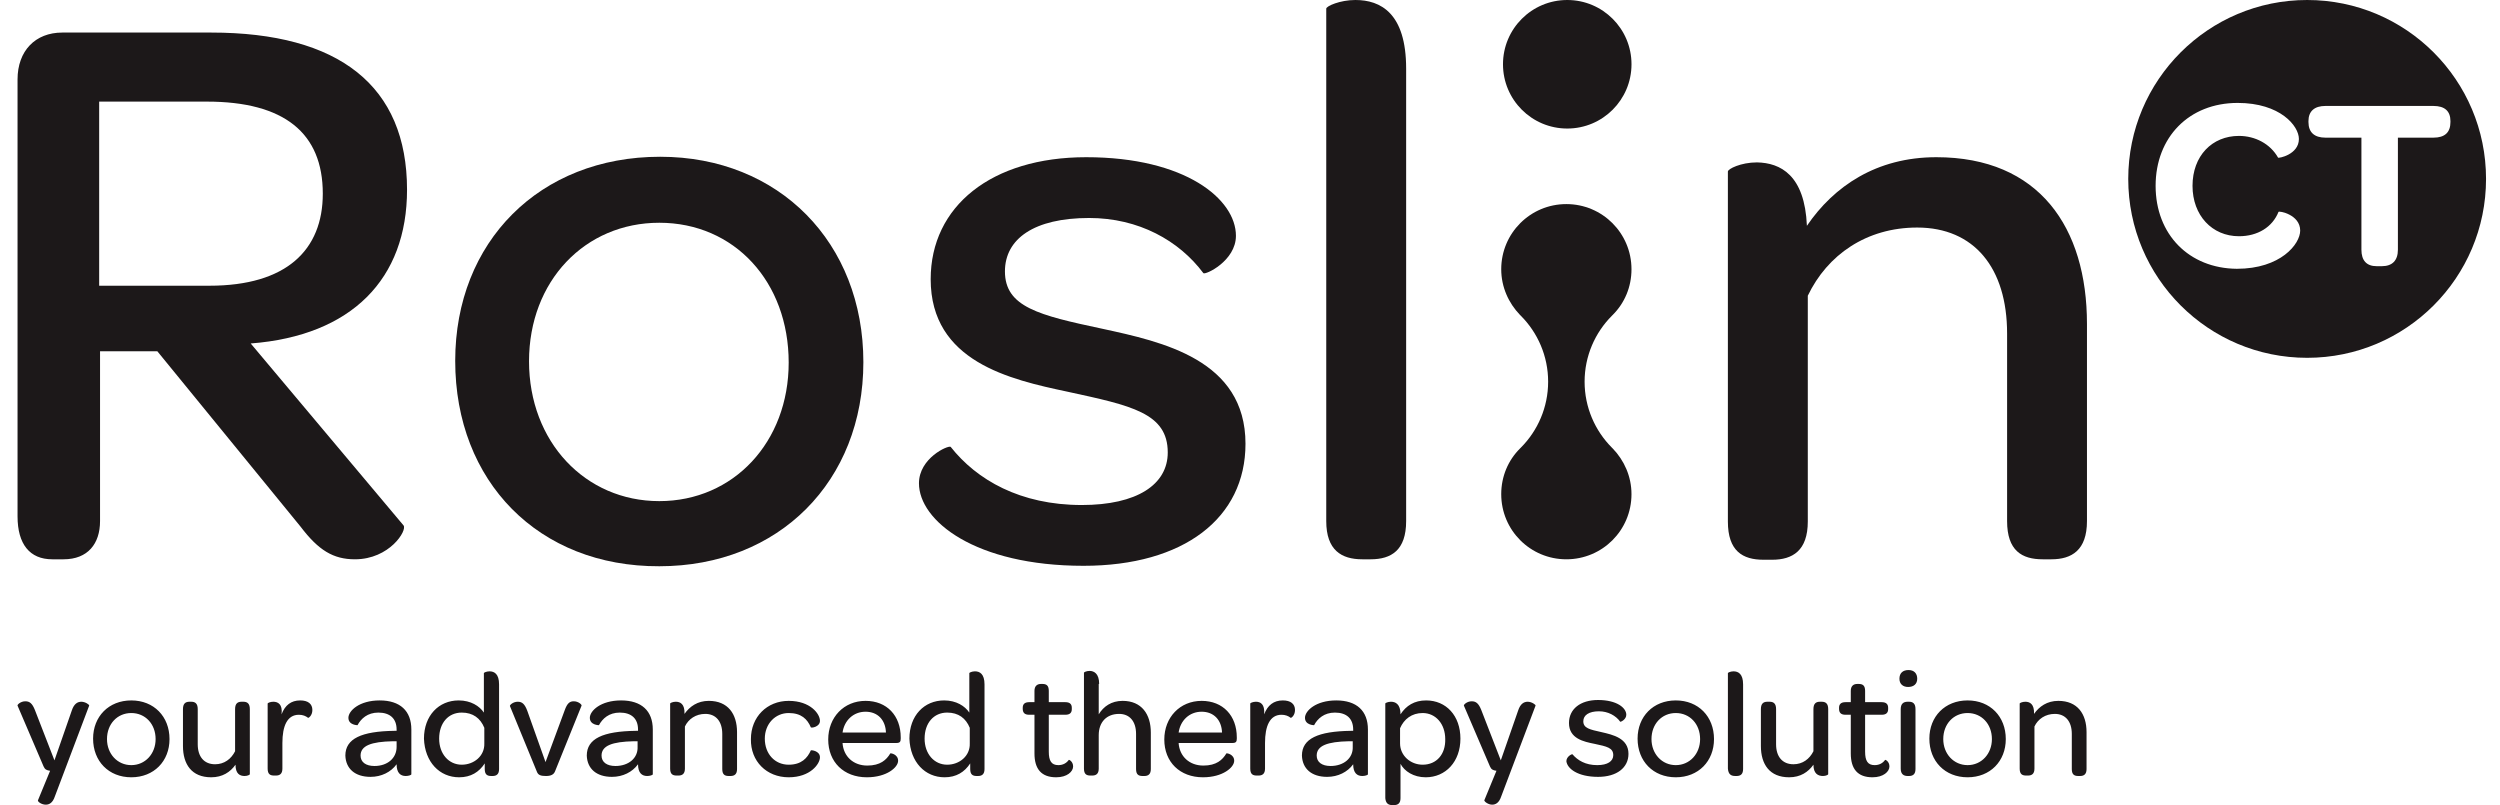
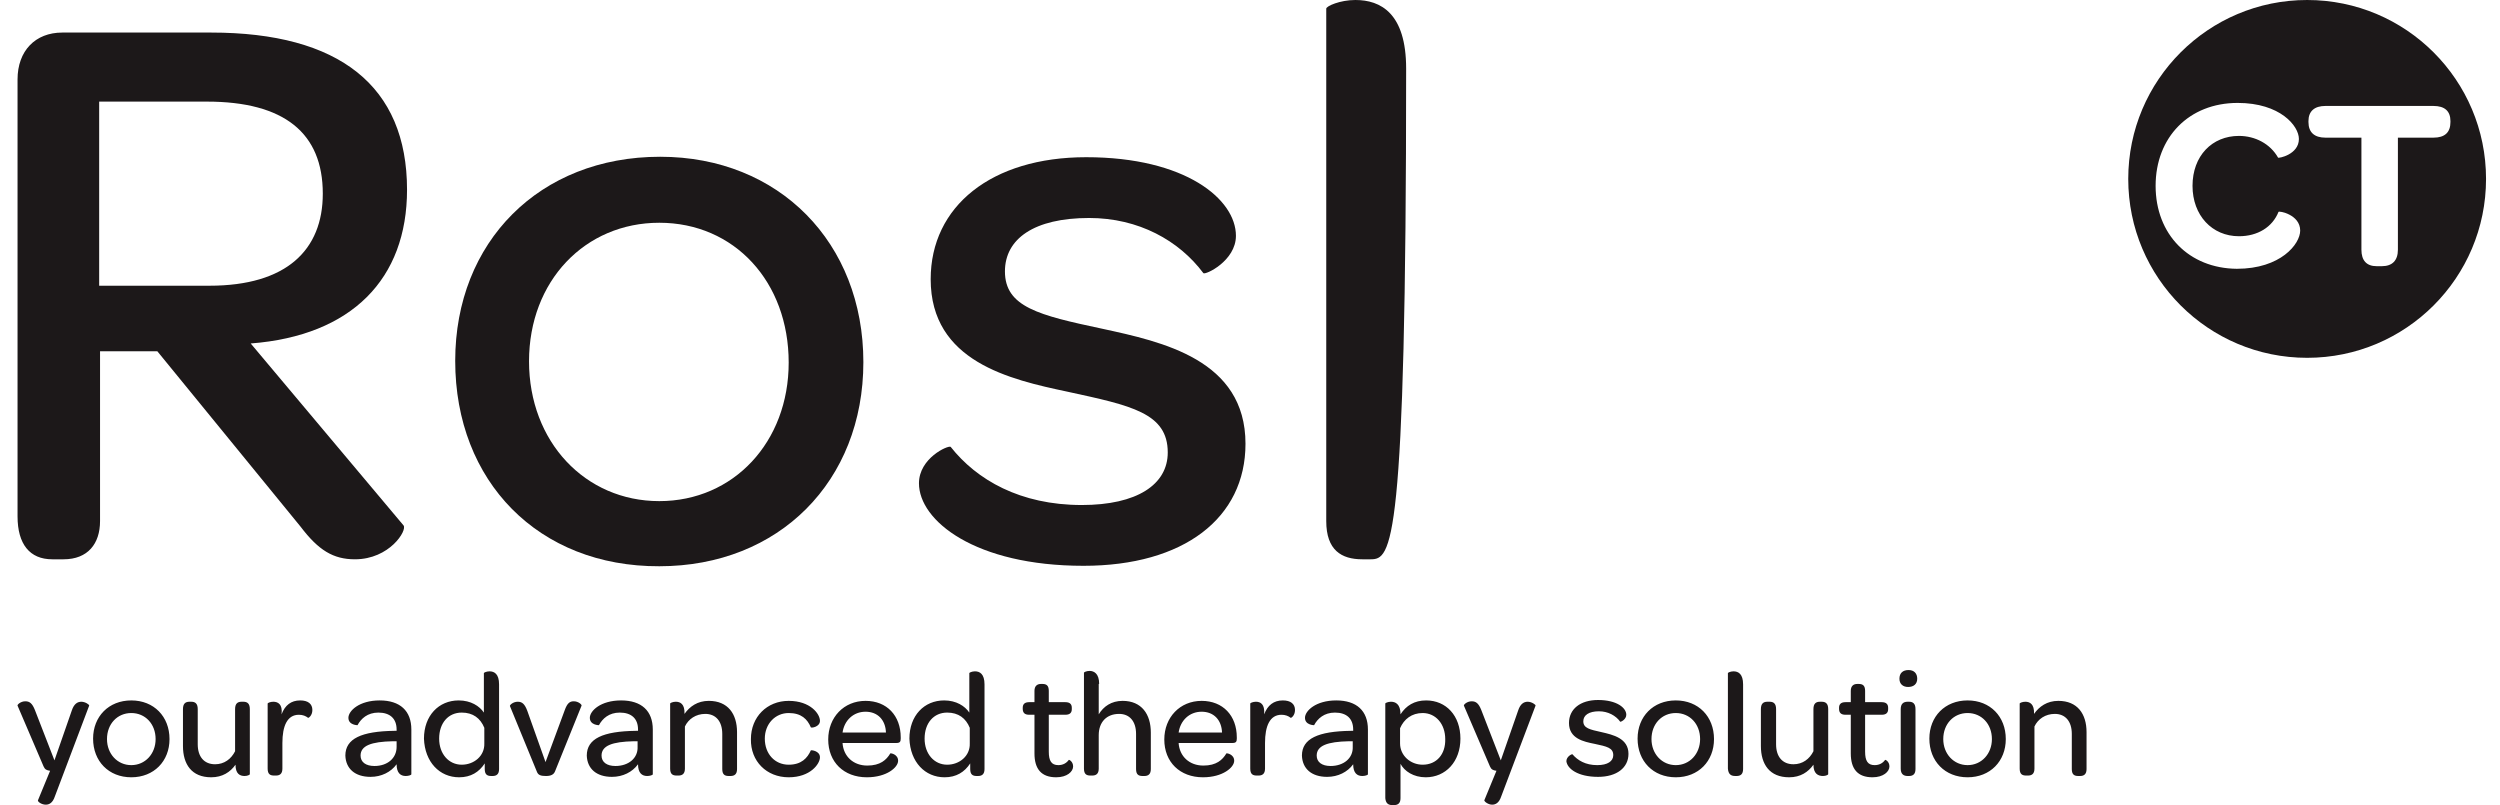
<svg xmlns="http://www.w3.org/2000/svg" width="118" height="38" viewBox="0 0 118 38" fill="none">
-   <path d="M85.286 10.658C86.557 8.793 88.566 7.42 91.394 7.42C96.251 7.42 98.505 10.74 98.505 15.29V24.595C98.505 25.969 97.788 26.399 96.825 26.399H96.415C95.431 26.399 94.735 25.989 94.735 24.595V15.741C94.735 12.646 93.177 10.74 90.492 10.74C88.094 10.74 86.25 12.031 85.328 13.958V24.616C85.328 25.989 84.61 26.42 83.647 26.42H83.237C82.253 26.42 81.556 26.01 81.556 24.616V8.096C81.556 7.973 82.171 7.665 82.929 7.665C84.036 7.686 85.184 8.26 85.286 10.658Z" fill="#1C1819" />
  <path d="M14.19 24.862L7.427 16.581H4.722V24.596C4.722 25.661 4.148 26.399 3 26.399H2.467C1.401 26.399 0.828 25.682 0.828 24.37V3.751C0.828 2.398 1.668 1.537 2.939 1.537H9.968C16.014 1.537 19.212 4.058 19.212 8.957C19.212 13.159 16.609 15.844 11.833 16.212L19.047 24.8C19.232 25.026 18.392 26.399 16.752 26.399C15.727 26.399 15.03 25.969 14.19 24.862ZM4.681 13.486H9.886C13.514 13.486 15.236 11.806 15.236 9.141C15.236 6.272 13.411 4.796 9.763 4.796H4.681V13.486Z" fill="#1C1819" />
  <path d="M21.486 17.032C21.486 11.416 25.462 7.399 31.16 7.399C36.775 7.399 40.751 11.457 40.751 17.094C40.751 22.71 36.775 26.727 31.119 26.727C25.421 26.748 21.486 22.73 21.486 17.032ZM37.226 17.114C37.226 13.302 34.664 10.514 31.119 10.514C27.614 10.514 24.97 13.261 24.97 17.053C24.97 20.845 27.614 23.653 31.119 23.653C34.623 23.653 37.226 20.865 37.226 17.114Z" fill="#1C1819" />
  <path d="M43.375 22.812C43.375 21.623 44.748 21.009 44.871 21.091C46.1 22.648 48.15 23.837 51.06 23.837C53.663 23.837 55.118 22.874 55.118 21.357C55.118 19.492 53.397 19.143 50.384 18.488C47.679 17.914 43.928 17.073 43.928 13.179C43.928 9.736 46.797 7.42 51.266 7.42C55.959 7.42 58.336 9.408 58.336 11.129C58.336 12.318 56.881 12.995 56.799 12.892C55.651 11.355 53.745 10.289 51.409 10.289C48.806 10.289 47.433 11.273 47.433 12.81C47.433 14.491 49.032 14.88 52.024 15.516C54.852 16.131 58.787 16.971 58.787 20.947C58.787 24.452 55.877 26.706 51.142 26.706C46.019 26.706 43.375 24.575 43.375 22.812Z" fill="#1C1819" />
-   <path d="M62.599 24.596V0.41C62.599 0.287 63.255 0 63.972 0C65.161 0 66.37 0.615 66.37 3.238V24.596C66.37 25.969 65.674 26.399 64.69 26.399H64.3C63.317 26.399 62.599 25.969 62.599 24.596Z" fill="#1C1819" />
-   <path d="M73.974 6.067C75.649 6.067 77.007 4.709 77.007 3.033C77.007 1.358 75.649 0 73.974 0C72.299 0 70.941 1.358 70.941 3.033C70.941 4.709 72.299 6.067 73.974 6.067Z" fill="#1C1819" />
-   <path d="M76.084 21.132C75.285 20.332 74.793 19.226 74.793 18.016C74.793 16.807 75.285 15.7 76.084 14.901C76.105 14.88 76.125 14.86 76.125 14.86C76.679 14.306 77.006 13.548 77.006 12.708C77.006 11.007 75.633 9.633 73.932 9.633C72.231 9.633 70.858 11.007 70.858 12.708C70.858 13.548 71.207 14.306 71.74 14.86C71.76 14.88 71.781 14.901 71.781 14.901C72.58 15.7 73.072 16.807 73.072 18.016C73.072 19.226 72.58 20.332 71.781 21.132C71.76 21.152 71.74 21.173 71.74 21.173C71.186 21.726 70.858 22.485 70.858 23.325C70.858 25.026 72.231 26.399 73.932 26.399C75.633 26.399 77.006 25.026 77.006 23.325C77.006 22.485 76.658 21.726 76.125 21.173C76.125 21.173 76.105 21.152 76.084 21.132Z" fill="#1C1819" />
+   <path d="M62.599 24.596V0.41C62.599 0.287 63.255 0 63.972 0C65.161 0 66.37 0.615 66.37 3.238C66.37 25.969 65.674 26.399 64.69 26.399H64.3C63.317 26.399 62.599 25.969 62.599 24.596Z" fill="#1C1819" />
  <path fill-rule="evenodd" clip-rule="evenodd" d="M108.897 16.889C113.561 16.889 117.341 13.108 117.341 8.444C117.341 3.781 113.561 0 108.897 0C104.234 0 100.453 3.781 100.453 8.444C100.453 13.108 104.234 16.889 108.897 16.889ZM101.745 8.772C101.745 6.477 103.322 4.858 105.618 4.858C107.626 4.858 108.508 5.944 108.508 6.559C108.508 7.297 107.545 7.481 107.525 7.44C107.155 6.784 106.438 6.415 105.679 6.415C104.409 6.415 103.487 7.358 103.487 8.772C103.487 10.166 104.409 11.15 105.679 11.15C106.561 11.15 107.258 10.72 107.545 10.002C107.565 9.941 108.569 10.125 108.569 10.883C108.569 11.519 107.647 12.687 105.577 12.687C103.322 12.667 101.745 11.068 101.745 8.772ZM108.959 5.718V5.759C108.959 6.251 109.245 6.497 109.758 6.497H111.459V11.785C111.459 12.298 111.705 12.564 112.176 12.564H112.423C112.914 12.564 113.181 12.298 113.181 11.785V6.497H114.861C115.394 6.497 115.661 6.251 115.661 5.759V5.718C115.661 5.247 115.394 5.001 114.861 5.001H109.758C109.245 5.001 108.959 5.247 108.959 5.718Z" fill="#1C1819" />
  <path d="M95.596 33.122C95.452 33.122 95.329 33.183 95.329 33.204V36.278C95.329 36.545 95.452 36.606 95.637 36.606H95.719C95.904 36.606 96.026 36.524 96.026 36.278V34.29C96.19 33.942 96.538 33.696 96.989 33.696C97.481 33.696 97.789 34.044 97.789 34.639V36.299C97.789 36.565 97.911 36.627 98.096 36.627H98.178C98.363 36.627 98.485 36.545 98.485 36.299V34.557C98.485 33.696 98.055 33.081 97.153 33.081C96.62 33.081 96.252 33.347 96.006 33.696C96.026 33.224 95.801 33.122 95.596 33.122ZM92.871 36.114C92.214 36.114 91.722 35.581 91.722 34.885C91.722 34.167 92.214 33.655 92.871 33.655C93.526 33.655 94.018 34.167 94.018 34.885C94.018 35.581 93.526 36.114 92.871 36.114ZM92.871 36.688C93.936 36.688 94.673 35.93 94.673 34.885C94.673 33.819 93.936 33.06 92.871 33.06C91.804 33.06 91.066 33.819 91.066 34.864C91.066 35.93 91.804 36.688 92.871 36.688ZM90.042 36.627H90.103C90.288 36.627 90.411 36.545 90.411 36.299V33.47C90.411 33.204 90.288 33.122 90.103 33.122H90.042C89.857 33.122 89.714 33.204 89.714 33.47V36.278C89.714 36.545 89.857 36.627 90.042 36.627ZM90.063 32.425C90.329 32.425 90.493 32.282 90.493 32.036C90.493 31.79 90.349 31.626 90.082 31.626C89.817 31.626 89.653 31.769 89.653 32.036C89.653 32.282 89.817 32.425 90.063 32.425ZM87.111 33.737H87.357V35.561C87.357 36.299 87.685 36.688 88.382 36.688C88.894 36.688 89.181 36.422 89.181 36.176C89.181 35.95 88.996 35.848 88.976 35.868C88.874 36.012 88.71 36.114 88.484 36.114C88.156 36.114 88.033 35.909 88.033 35.479V33.737H88.812C89.038 33.737 89.12 33.634 89.12 33.47V33.409C89.12 33.245 89.038 33.142 88.812 33.142H88.033V32.609C88.033 32.343 87.91 32.282 87.725 32.282H87.664C87.479 32.282 87.357 32.384 87.357 32.609V33.142H87.111C86.885 33.142 86.803 33.245 86.803 33.409V33.45C86.803 33.634 86.885 33.737 87.111 33.737ZM86.045 36.627C86.189 36.627 86.291 36.565 86.291 36.545V33.47C86.291 33.204 86.168 33.122 85.984 33.122H85.902C85.717 33.122 85.594 33.204 85.594 33.47V35.458C85.41 35.827 85.082 36.073 84.652 36.073C84.139 36.073 83.831 35.725 83.831 35.13V33.47C83.831 33.204 83.709 33.122 83.524 33.122H83.422C83.237 33.122 83.114 33.204 83.114 33.47V35.212C83.114 36.073 83.524 36.688 84.447 36.688C84.98 36.688 85.348 36.442 85.594 36.094C85.594 36.524 85.82 36.627 86.045 36.627ZM81.906 36.627H81.966C82.151 36.627 82.274 36.545 82.274 36.299V32.302C82.274 31.81 82.048 31.687 81.823 31.687C81.68 31.687 81.557 31.749 81.557 31.769V36.278C81.578 36.545 81.7 36.627 81.906 36.627ZM79.098 36.114C78.442 36.114 77.95 35.581 77.95 34.885C77.95 34.167 78.442 33.655 79.098 33.655C79.753 33.655 80.245 34.167 80.245 34.885C80.245 35.581 79.753 36.114 79.098 36.114ZM79.098 36.688C80.163 36.688 80.901 35.93 80.901 34.885C80.901 33.819 80.163 33.06 79.098 33.06C78.032 33.06 77.294 33.819 77.294 34.864C77.294 35.93 78.032 36.688 79.098 36.688ZM75.429 36.668C76.31 36.668 76.864 36.237 76.864 35.581C76.864 34.844 76.126 34.68 75.593 34.557C75.04 34.434 74.732 34.372 74.732 34.044C74.732 33.757 74.998 33.573 75.47 33.573C75.9 33.573 76.269 33.778 76.474 34.065C76.495 34.085 76.761 33.962 76.761 33.737C76.761 33.409 76.31 33.04 75.429 33.04C74.589 33.04 74.056 33.47 74.056 34.126C74.056 34.864 74.752 35.008 75.265 35.11C75.839 35.233 76.146 35.294 76.146 35.643C76.146 35.93 75.88 36.114 75.388 36.114C74.834 36.114 74.465 35.889 74.22 35.602C74.199 35.581 73.933 35.704 73.933 35.93C73.974 36.278 74.465 36.668 75.429 36.668ZM70.428 37.98C70.592 37.98 70.756 37.898 70.858 37.59L72.478 33.306C72.498 33.265 72.293 33.122 72.109 33.122C71.924 33.122 71.76 33.224 71.658 33.532L70.838 35.889L69.916 33.511C69.793 33.204 69.67 33.101 69.465 33.101C69.24 33.101 69.075 33.265 69.096 33.306L70.326 36.176C70.387 36.319 70.469 36.36 70.633 36.381L70.059 37.775C70.059 37.836 70.244 37.98 70.428 37.98ZM67.149 36.094C66.575 36.094 66.083 35.663 66.083 35.09V34.372C66.268 33.942 66.637 33.655 67.149 33.655C67.764 33.655 68.215 34.167 68.215 34.885C68.235 35.602 67.805 36.094 67.149 36.094ZM65.714 38H65.796C65.981 38 66.104 37.918 66.104 37.672V36.053C66.288 36.401 66.718 36.688 67.292 36.688C68.235 36.688 68.932 35.95 68.932 34.864C68.932 33.778 68.256 33.06 67.313 33.06C66.759 33.06 66.37 33.306 66.104 33.716C66.104 33.224 65.858 33.122 65.653 33.122C65.509 33.122 65.386 33.183 65.386 33.204V37.672C65.407 37.918 65.53 38 65.714 38ZM62.804 36.155C62.394 36.155 62.148 35.971 62.148 35.663C62.148 35.192 62.66 35.008 63.665 34.987H63.849V35.254C63.87 35.786 63.419 36.155 62.804 36.155ZM62.64 36.668C63.152 36.668 63.603 36.442 63.87 36.073C63.87 36.483 64.054 36.627 64.3 36.627C64.423 36.627 64.566 36.586 64.566 36.545V34.434C64.566 33.552 64.034 33.06 63.071 33.06C62.107 33.06 61.595 33.552 61.595 33.88C61.595 34.229 62.025 34.229 62.025 34.229C62.189 33.921 62.497 33.634 63.009 33.634C63.562 33.634 63.87 33.921 63.87 34.434V34.495H63.767C62.209 34.516 61.451 34.864 61.451 35.663C61.472 36.278 61.902 36.668 62.64 36.668ZM59.279 33.122C59.135 33.122 59.012 33.183 59.012 33.204V36.278C59.012 36.545 59.135 36.606 59.32 36.606H59.402C59.586 36.606 59.709 36.524 59.709 36.278V35.069C59.709 34.27 59.935 33.737 60.488 33.737C60.673 33.737 60.816 33.798 60.918 33.88C60.939 33.901 61.124 33.778 61.124 33.511C61.124 33.224 60.918 33.06 60.55 33.06C60.119 33.06 59.832 33.286 59.668 33.716C59.709 33.224 59.484 33.122 59.279 33.122ZM56.717 33.593C57.291 33.593 57.66 33.983 57.68 34.577H55.631C55.713 34.003 56.143 33.593 56.717 33.593ZM56.779 36.688C57.721 36.688 58.254 36.217 58.254 35.909C58.254 35.602 57.906 35.541 57.885 35.561C57.701 35.868 57.414 36.135 56.799 36.135C56.143 36.135 55.672 35.704 55.631 35.069H58.172C58.336 35.069 58.377 35.008 58.377 34.864V34.803C58.377 33.778 57.721 33.081 56.717 33.081C55.693 33.081 54.955 33.86 54.955 34.905C54.955 35.971 55.693 36.688 56.779 36.688ZM51.88 32.282C51.88 31.79 51.635 31.667 51.429 31.667C51.286 31.667 51.163 31.728 51.163 31.749V36.278C51.163 36.545 51.286 36.606 51.47 36.606H51.552C51.737 36.606 51.86 36.524 51.86 36.278V34.7C51.86 34.085 52.229 33.696 52.823 33.696C53.315 33.696 53.622 34.044 53.622 34.639V36.299C53.622 36.565 53.745 36.627 53.93 36.627H54.012C54.196 36.627 54.319 36.545 54.319 36.299V34.577C54.319 33.716 53.889 33.081 52.987 33.081C52.454 33.081 52.085 33.347 51.86 33.716V32.282H51.88ZM48.581 33.737H48.827V35.561C48.827 36.299 49.154 36.688 49.852 36.688C50.364 36.688 50.651 36.422 50.651 36.176C50.651 35.95 50.466 35.848 50.446 35.868C50.343 36.012 50.179 36.114 49.954 36.114C49.626 36.114 49.503 35.909 49.503 35.479V33.737H50.282C50.507 33.737 50.589 33.634 50.589 33.47V33.409C50.589 33.245 50.507 33.142 50.282 33.142H49.503V32.609C49.503 32.343 49.38 32.282 49.195 32.282H49.134C48.95 32.282 48.827 32.384 48.827 32.609V33.142H48.581C48.355 33.142 48.273 33.245 48.273 33.409V33.45C48.273 33.634 48.355 33.737 48.581 33.737ZM44.707 36.094C44.092 36.094 43.641 35.581 43.641 34.864C43.641 34.126 44.072 33.634 44.707 33.634C45.24 33.634 45.588 33.901 45.773 34.352V35.09C45.794 35.684 45.281 36.094 44.707 36.094ZM44.584 36.688C45.137 36.688 45.527 36.442 45.794 36.032V36.299C45.794 36.565 45.916 36.627 46.101 36.627H46.162C46.347 36.627 46.469 36.545 46.469 36.299V32.302C46.469 31.81 46.244 31.687 46.019 31.687C45.875 31.687 45.752 31.749 45.752 31.769V33.634C45.547 33.327 45.137 33.06 44.564 33.06C43.621 33.06 42.924 33.778 42.924 34.864C42.965 35.971 43.662 36.688 44.584 36.688ZM40.854 33.593C41.428 33.593 41.797 33.983 41.817 34.577H39.768C39.85 34.003 40.28 33.593 40.854 33.593ZM40.916 36.688C41.858 36.688 42.391 36.217 42.391 35.909C42.391 35.602 42.043 35.541 42.022 35.561C41.838 35.868 41.551 36.135 40.936 36.135C40.28 36.135 39.809 35.704 39.768 35.069H42.309C42.473 35.069 42.514 35.008 42.514 34.864V34.803C42.514 33.778 41.858 33.081 40.854 33.081C39.829 33.081 39.092 33.86 39.092 34.905C39.092 35.971 39.829 36.688 40.916 36.688ZM37.226 36.688C38.251 36.688 38.702 36.053 38.702 35.745C38.702 35.438 38.292 35.397 38.272 35.417C38.108 35.786 37.821 36.094 37.226 36.094C36.571 36.094 36.099 35.581 36.099 34.864C36.099 34.167 36.591 33.655 37.226 33.655C37.821 33.655 38.108 33.942 38.272 34.331C38.292 34.372 38.702 34.311 38.702 34.024C38.702 33.696 38.251 33.081 37.226 33.081C36.202 33.081 35.443 33.839 35.443 34.885C35.423 35.93 36.181 36.688 37.226 36.688ZM31.898 33.122C31.754 33.122 31.631 33.183 31.631 33.204V36.278C31.631 36.545 31.754 36.606 31.939 36.606H32.021C32.205 36.606 32.328 36.524 32.328 36.278V34.29C32.492 33.942 32.841 33.696 33.291 33.696C33.783 33.696 34.091 34.044 34.091 34.639V36.299C34.091 36.565 34.214 36.627 34.398 36.627H34.48C34.665 36.627 34.788 36.545 34.788 36.299V34.557C34.788 33.696 34.357 33.081 33.455 33.081C32.923 33.081 32.554 33.347 32.308 33.696C32.328 33.224 32.103 33.122 31.898 33.122ZM29.049 36.155C28.639 36.155 28.393 35.971 28.393 35.663C28.393 35.192 28.906 35.008 29.91 34.987H30.094V35.254C30.115 35.786 29.664 36.155 29.049 36.155ZM28.885 36.668C29.398 36.668 29.848 36.442 30.115 36.073C30.115 36.483 30.299 36.627 30.545 36.627C30.668 36.627 30.812 36.586 30.812 36.545V34.434C30.812 33.552 30.279 33.06 29.315 33.06C28.352 33.06 27.84 33.552 27.84 33.88C27.84 34.229 28.27 34.229 28.27 34.229C28.434 33.921 28.742 33.634 29.254 33.634C29.807 33.634 30.115 33.921 30.115 34.434V34.495H30.012C28.455 34.516 27.696 34.864 27.696 35.663C27.717 36.278 28.147 36.668 28.885 36.668ZM25.749 35.971L24.889 33.552C24.766 33.224 24.643 33.122 24.438 33.122C24.212 33.122 24.048 33.286 24.069 33.327L25.34 36.422C25.401 36.586 25.524 36.627 25.77 36.627C25.995 36.627 26.139 36.565 26.2 36.401L27.45 33.306C27.471 33.265 27.307 33.101 27.081 33.101C26.897 33.101 26.774 33.183 26.651 33.532L25.749 35.971ZM21.794 36.094C21.179 36.094 20.728 35.581 20.728 34.864C20.728 34.126 21.159 33.634 21.794 33.634C22.327 33.634 22.675 33.901 22.86 34.352V35.09C22.88 35.684 22.368 36.094 21.794 36.094ZM21.671 36.688C22.224 36.688 22.614 36.442 22.88 36.032V36.299C22.88 36.565 23.003 36.627 23.188 36.627H23.249C23.433 36.627 23.556 36.545 23.556 36.299V32.302C23.556 31.81 23.331 31.687 23.106 31.687C22.962 31.687 22.839 31.749 22.839 31.769V33.634C22.634 33.327 22.224 33.06 21.65 33.06C20.708 33.06 20.011 33.778 20.011 34.864C20.052 35.971 20.749 36.688 21.671 36.688ZM17.674 36.155C17.265 36.155 17.019 35.971 17.019 35.663C17.019 35.192 17.531 35.008 18.535 34.987H18.72V35.254C18.72 35.786 18.289 36.155 17.674 36.155ZM17.49 36.668C18.002 36.668 18.453 36.442 18.72 36.073C18.72 36.483 18.904 36.627 19.15 36.627C19.273 36.627 19.416 36.586 19.416 36.545V34.434C19.416 33.552 18.884 33.06 17.92 33.06C16.957 33.06 16.445 33.552 16.445 33.88C16.445 34.229 16.875 34.229 16.875 34.229C17.039 33.921 17.346 33.634 17.859 33.634C18.412 33.634 18.72 33.921 18.72 34.434V34.495H18.617C17.059 34.516 16.301 34.864 16.301 35.663C16.322 36.278 16.752 36.668 17.49 36.668ZM12.899 33.122C12.756 33.122 12.633 33.183 12.633 33.204V36.278C12.633 36.545 12.756 36.606 12.94 36.606H13.022C13.207 36.606 13.329 36.524 13.329 36.278V35.069C13.329 34.27 13.555 33.737 14.108 33.737C14.293 33.737 14.436 33.798 14.539 33.88C14.559 33.901 14.744 33.778 14.744 33.511C14.744 33.224 14.539 33.06 14.17 33.06C13.739 33.06 13.453 33.286 13.289 33.716C13.35 33.224 13.104 33.122 12.899 33.122ZM11.546 36.627C11.69 36.627 11.792 36.565 11.792 36.545V33.47C11.792 33.204 11.669 33.122 11.485 33.122H11.403C11.219 33.122 11.096 33.204 11.096 33.47V35.458C10.911 35.827 10.583 36.073 10.153 36.073C9.64 36.073 9.333 35.725 9.333 35.13V33.47C9.333 33.204 9.21 33.122 9.026 33.122H8.944C8.759 33.122 8.636 33.204 8.636 33.47V35.212C8.636 36.073 9.046 36.688 9.968 36.688C10.501 36.688 10.87 36.442 11.116 36.094C11.116 36.524 11.321 36.627 11.546 36.627ZM6.197 36.114C5.541 36.114 5.05 35.581 5.05 34.885C5.05 34.167 5.541 33.655 6.197 33.655C6.853 33.655 7.345 34.167 7.345 34.885C7.345 35.581 6.853 36.114 6.197 36.114ZM6.197 36.688C7.263 36.688 8.001 35.93 8.001 34.885C8.001 33.819 7.263 33.06 6.197 33.06C5.132 33.06 4.394 33.819 4.394 34.864C4.394 35.93 5.132 36.688 6.197 36.688ZM2.16 37.98C2.324 37.98 2.488 37.898 2.59 37.59L4.209 33.306C4.23 33.265 4.025 33.122 3.84 33.122C3.656 33.122 3.492 33.224 3.39 33.532L2.57 35.889L1.647 33.511C1.524 33.204 1.402 33.101 1.197 33.101C0.971 33.101 0.807 33.265 0.828 33.306L2.057 36.176C2.119 36.319 2.201 36.36 2.365 36.381L1.791 37.775C1.77 37.836 1.955 37.98 2.16 37.98Z" fill="#1C1819" />
</svg>